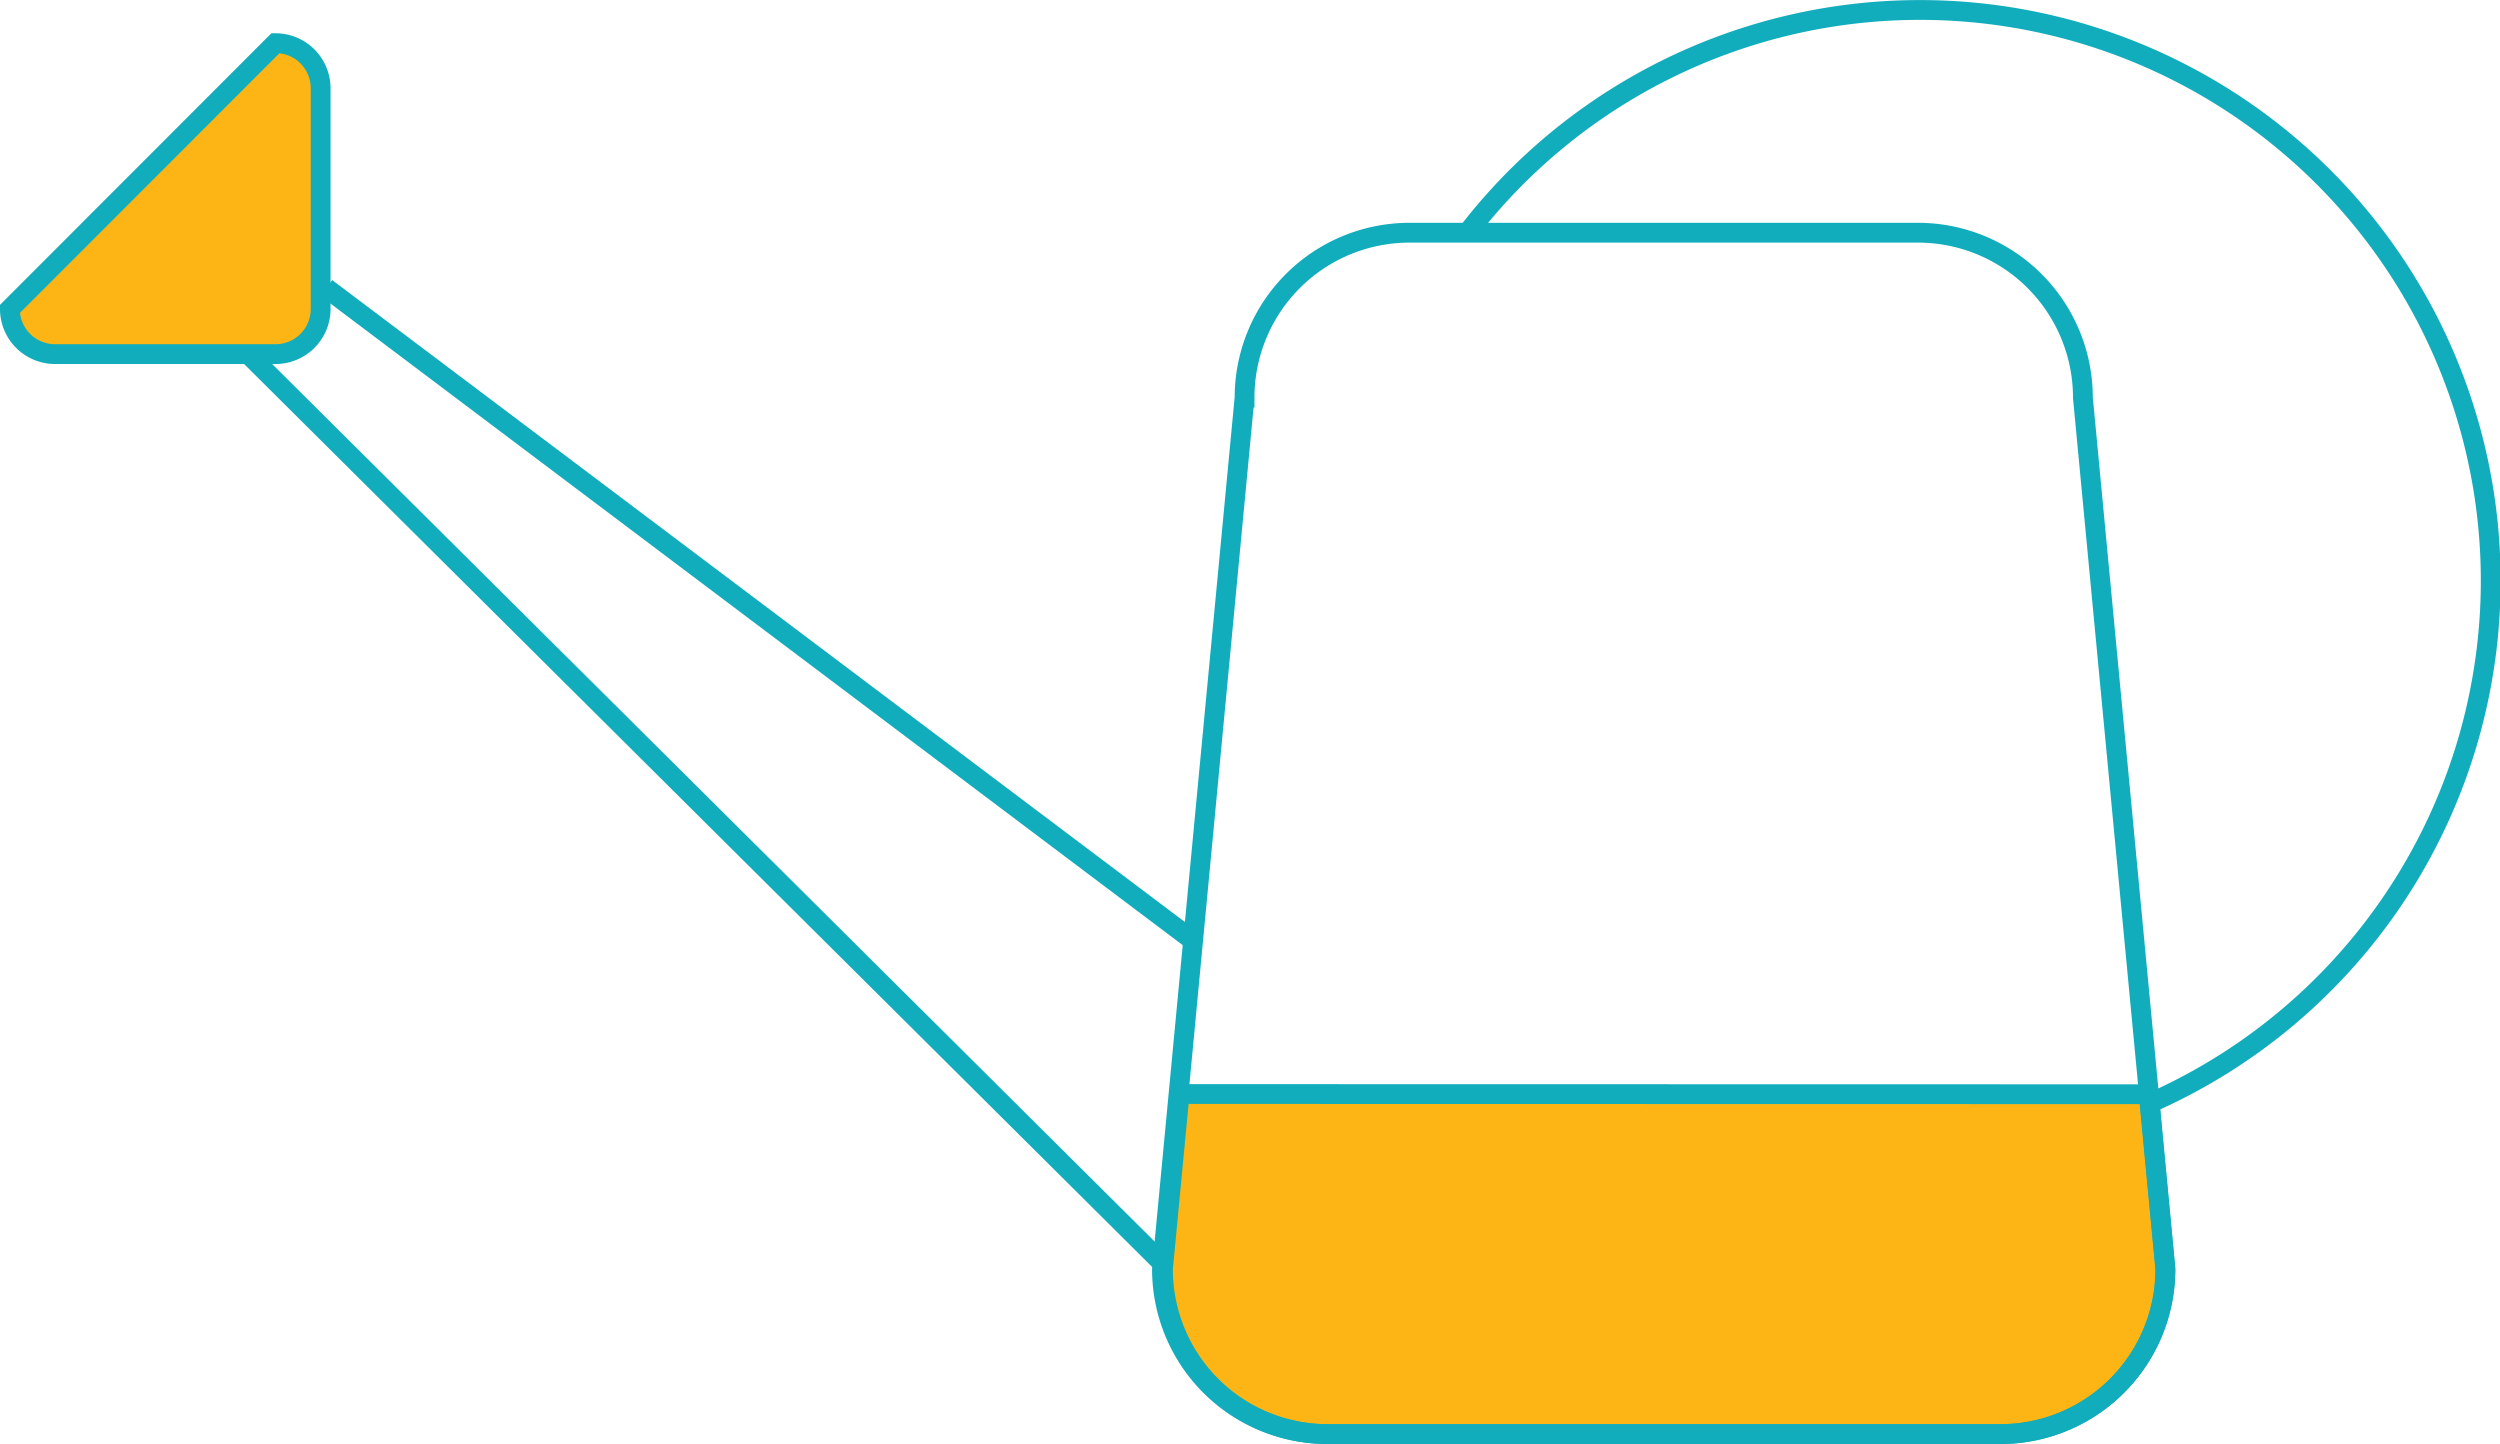
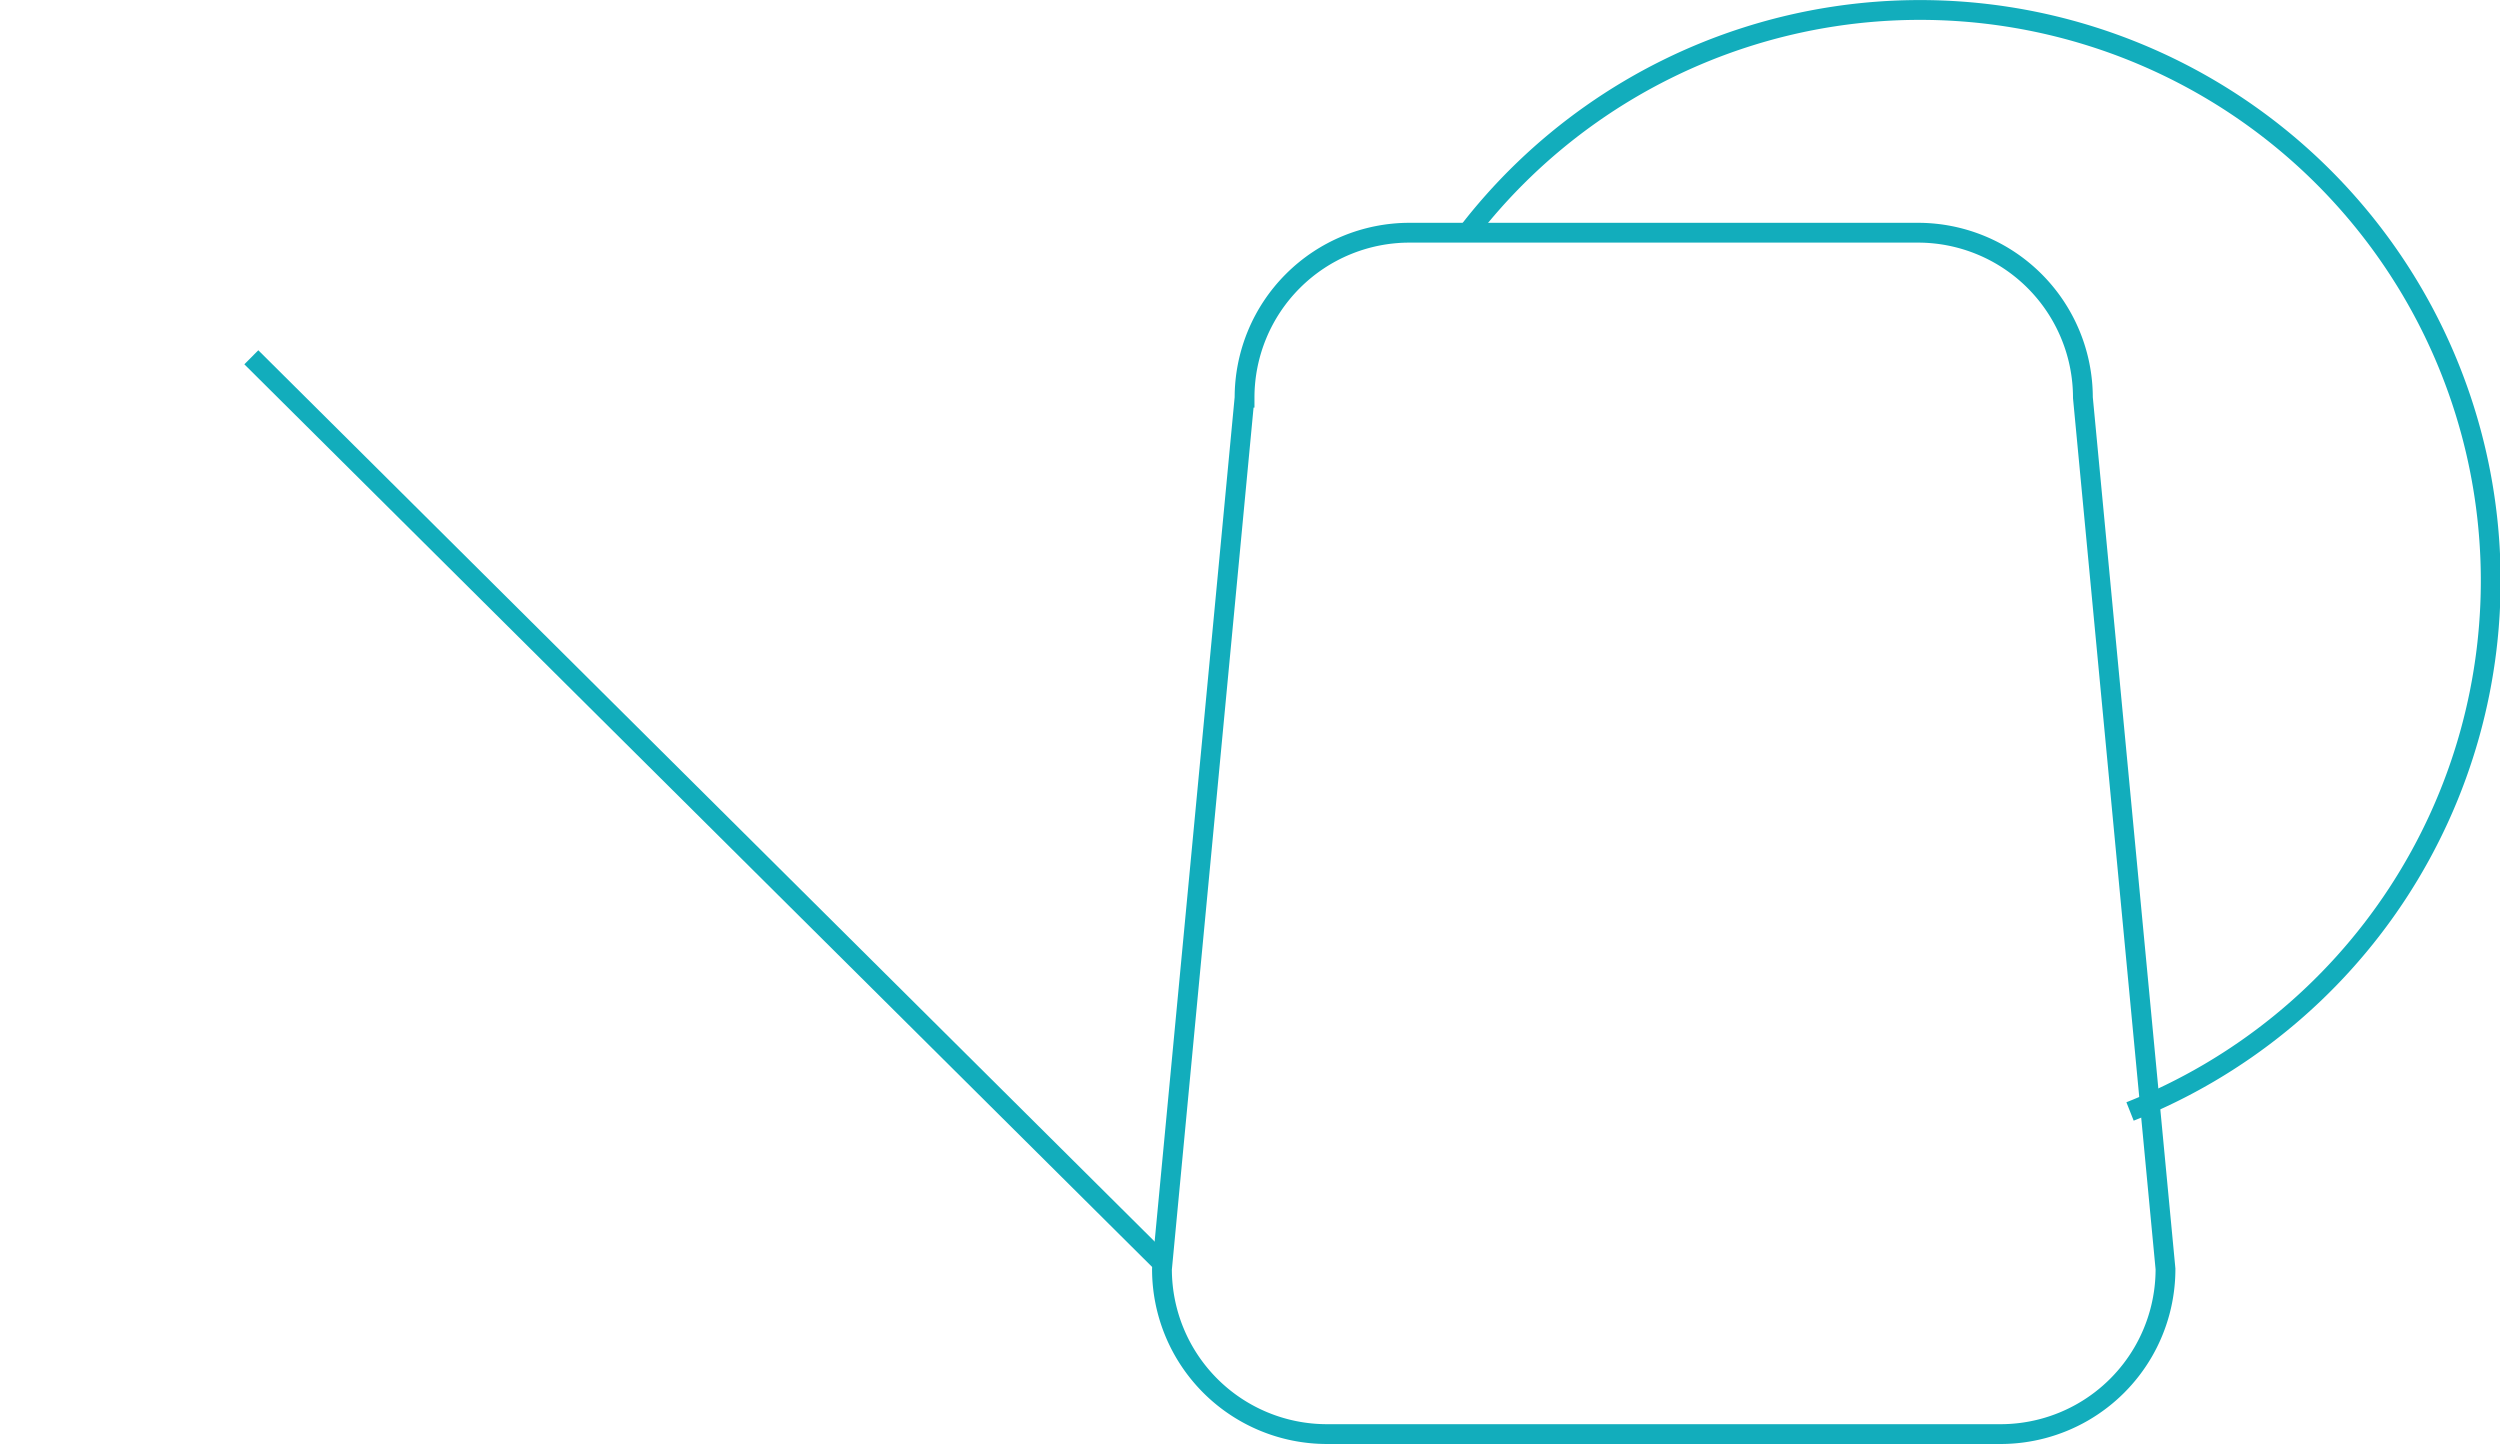
<svg xmlns="http://www.w3.org/2000/svg" id="Layer_1" data-name="Layer 1" viewBox="0 0 126.23 72.91">
  <defs>
    <style>.cls-1{fill:none;}.cls-1,.cls-2{stroke:#12adbc;stroke-miterlimit:10;}.cls-2{fill:#fdb515;}</style>
  </defs>
  <title>Artboard 9</title>
  <path class="cls-1" d="M74,11.88a28.82,28.82,0,1,1,33.55,44.24" />
-   <path class="cls-2" d="M59.56,55.24l-.84,8.83A8.33,8.33,0,0,0,67,72.41h34a8.33,8.33,0,0,0,8.33-8.33l-.84-8.83Z" />
-   <line class="cls-1" x1="16.47" y1="14.54" x2="60.28" y2="47.52" />
  <line class="cls-1" x1="58.65" y1="63.74" x2="12.69" y2="18.04" />
-   <path class="cls-2" d="M16.19,15.6a2.28,2.28,0,0,1-2.28,2.28H2.78A2.28,2.28,0,0,1,.5,15.6L13.91,2.18a2.28,2.28,0,0,1,2.28,2.28Z" />
  <path class="cls-1" d="M109.34,64.07A8.33,8.33,0,0,1,101,72.41H67a8.33,8.33,0,0,1-8.33-8.33l4.17-44a8.33,8.33,0,0,1,8.33-8.33H96.84a8.33,8.33,0,0,1,8.33,8.33Z" />
</svg>